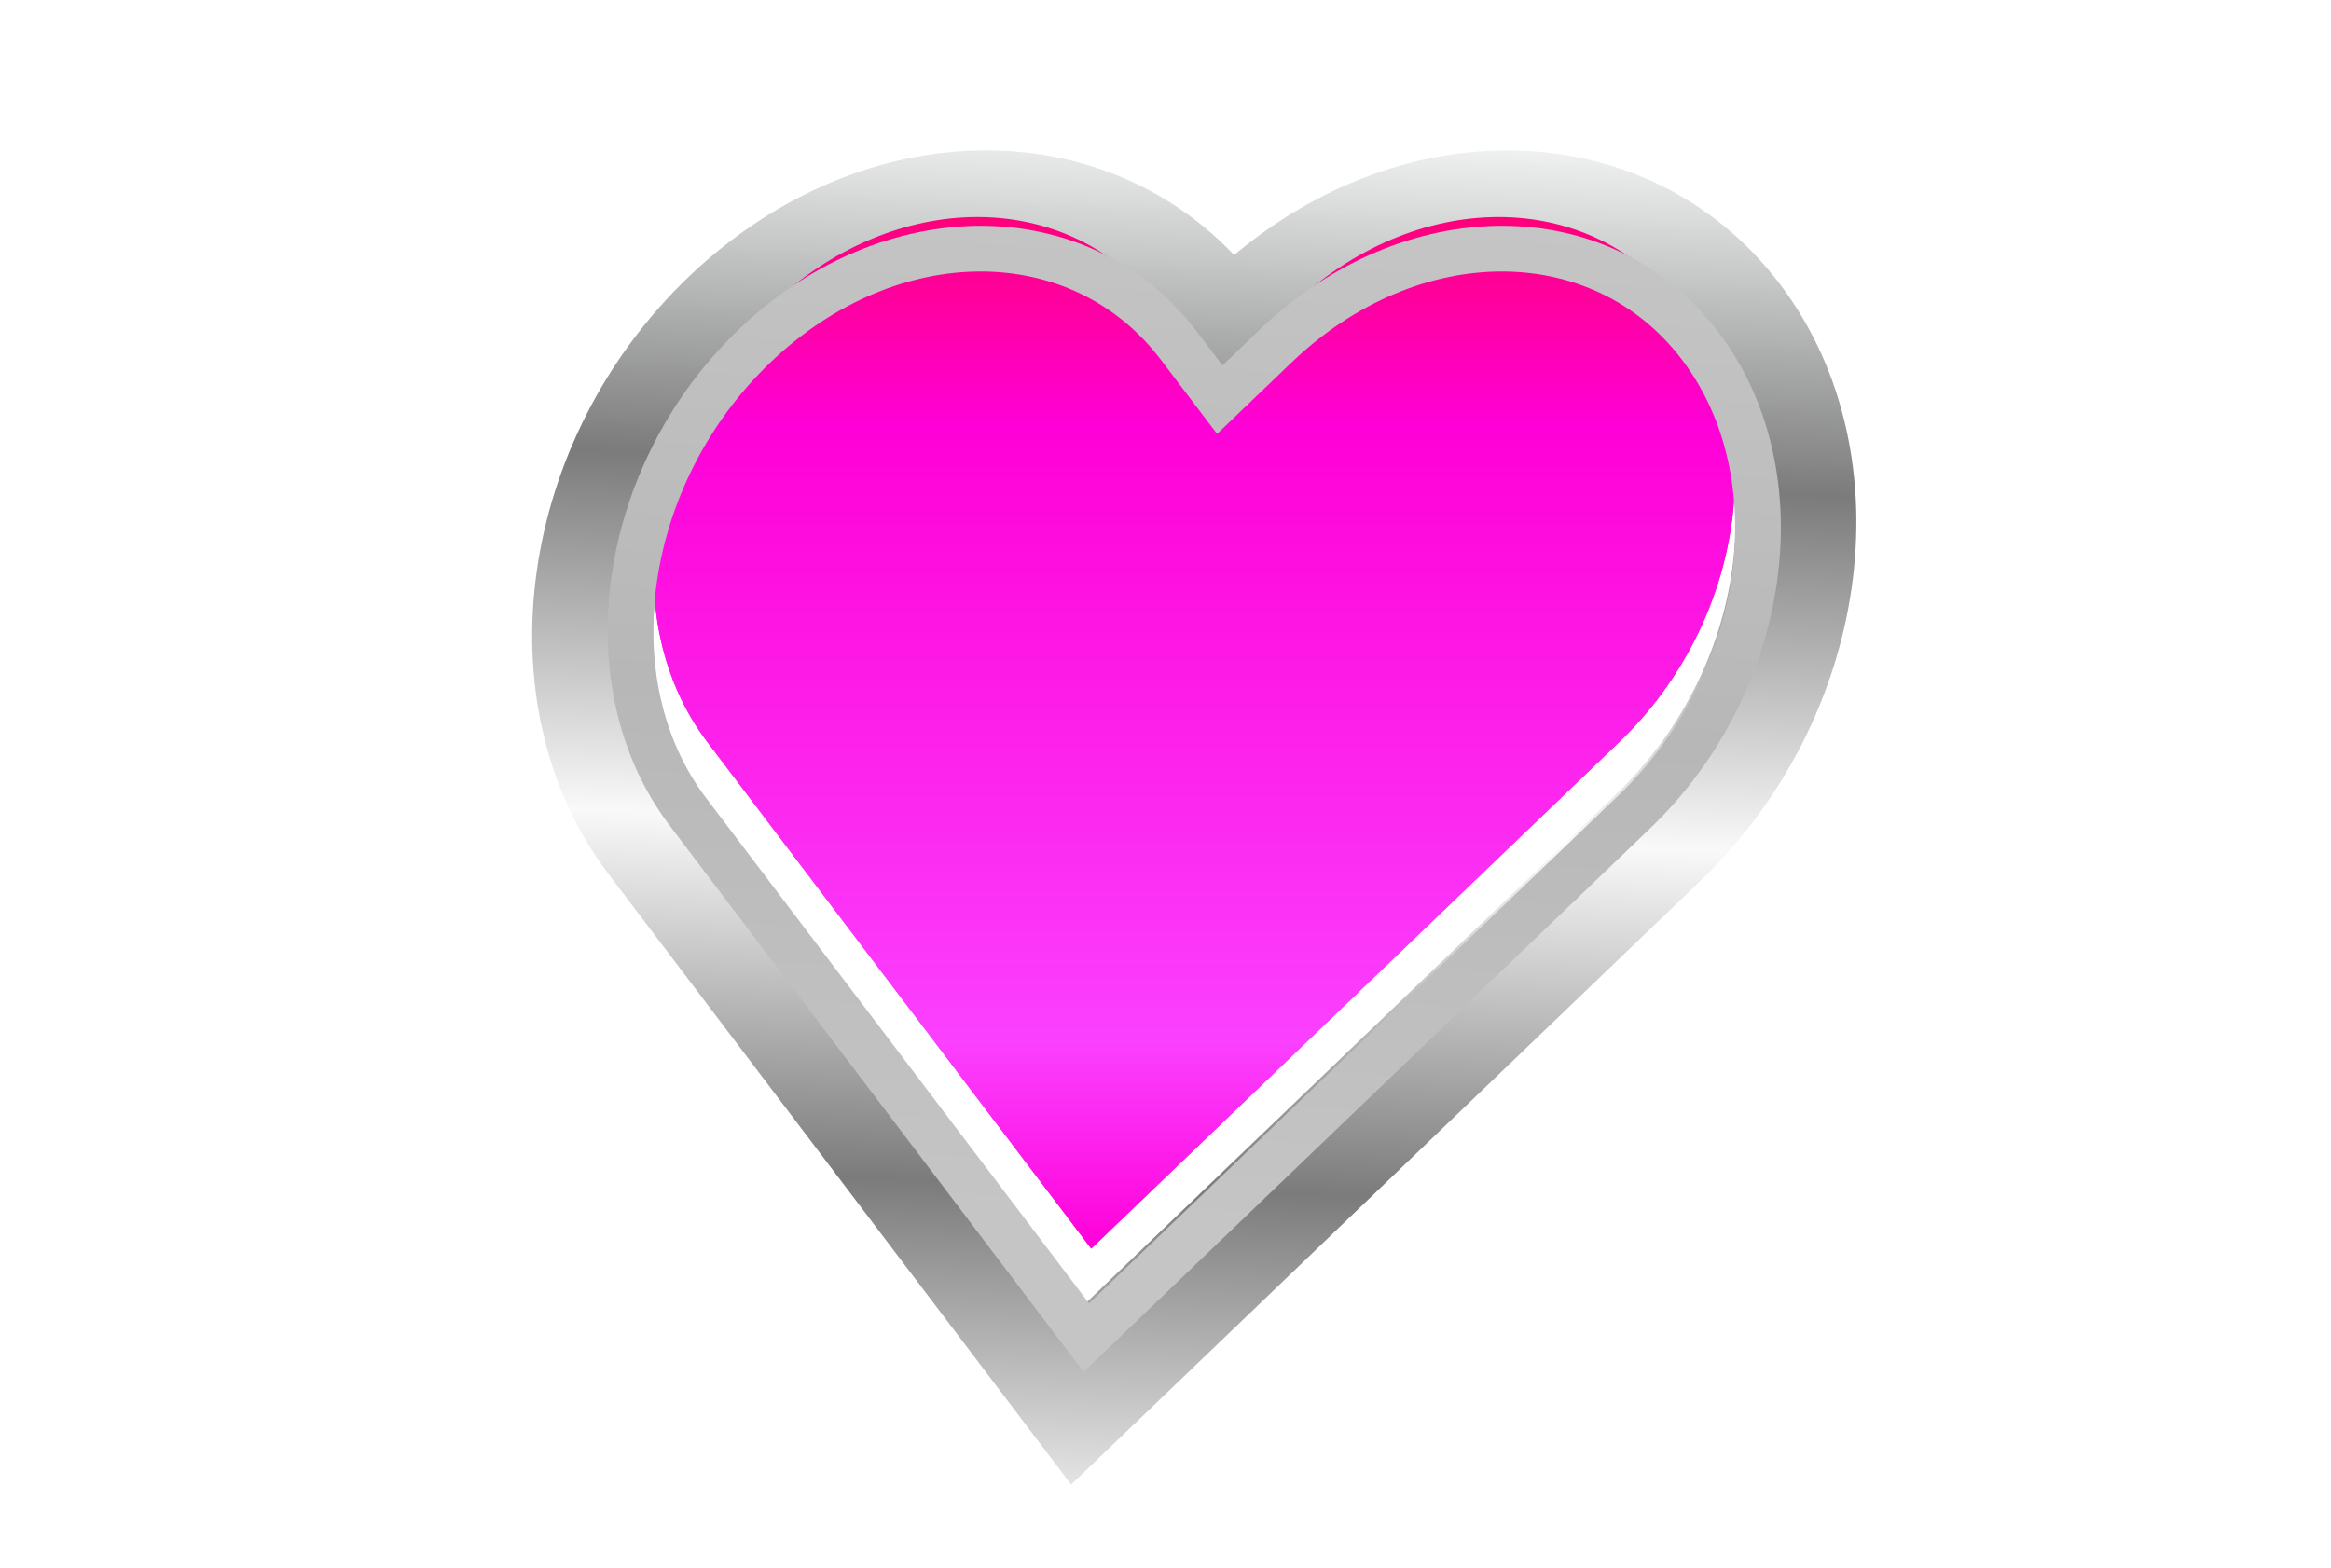
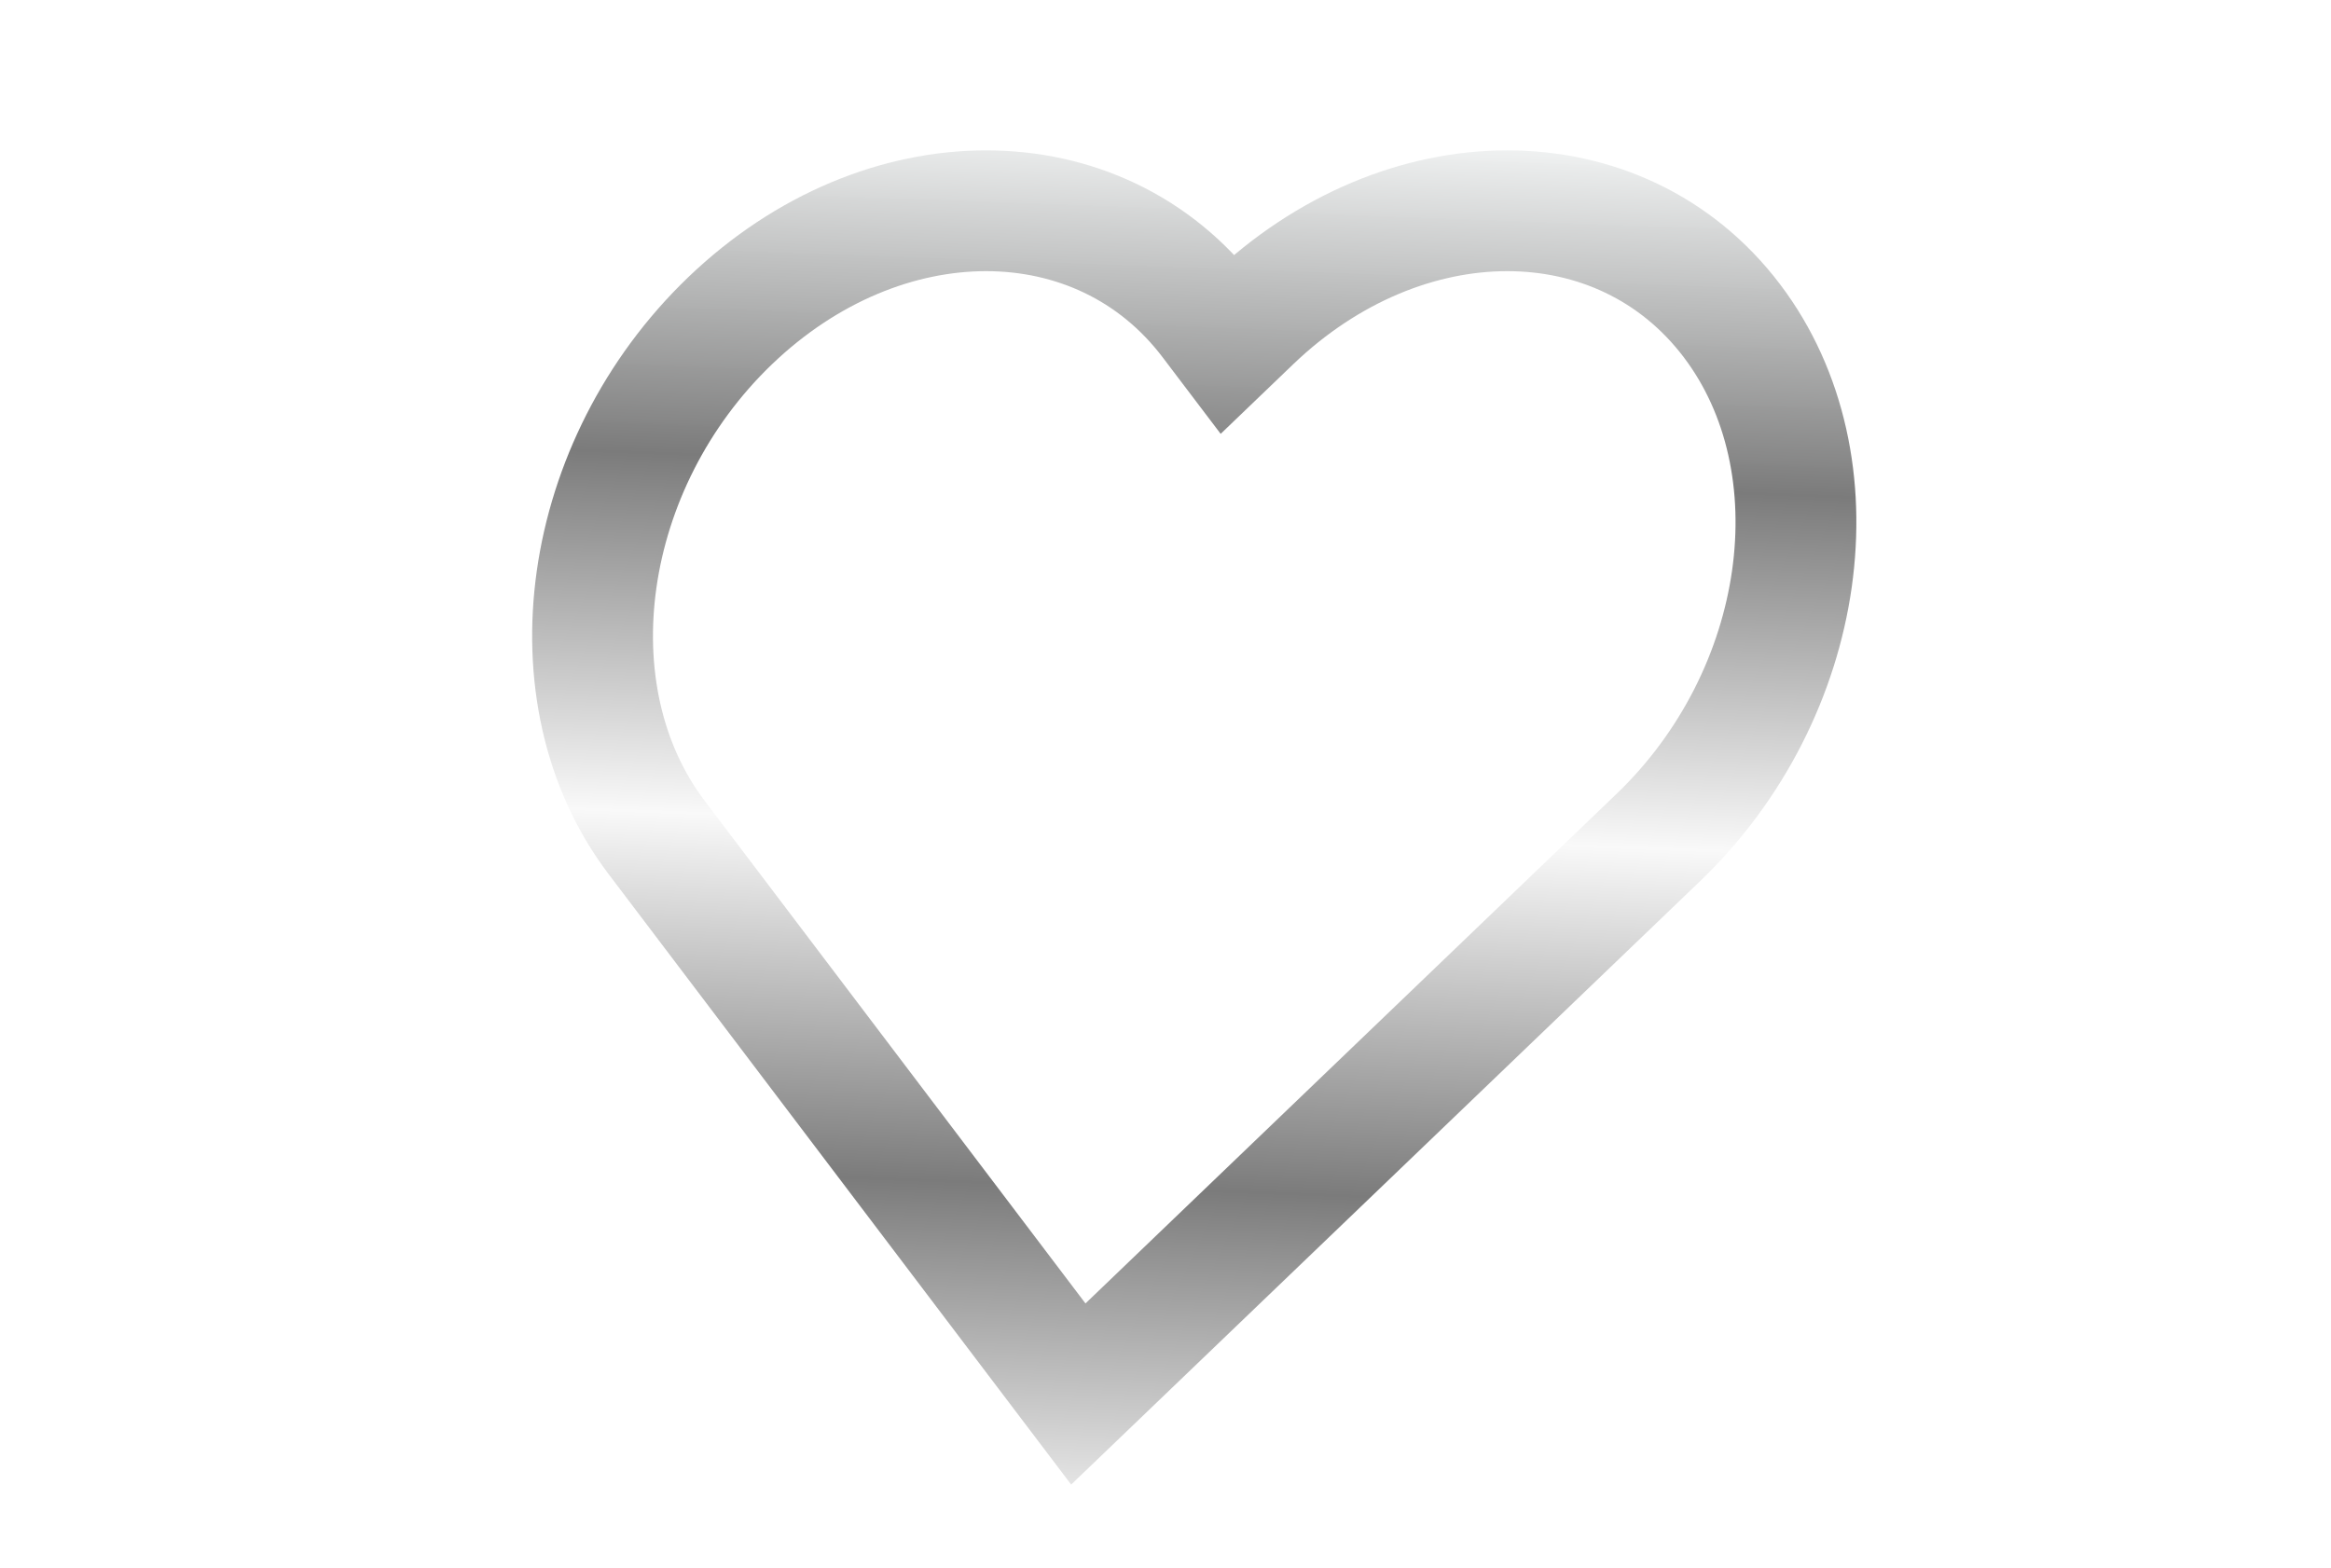
<svg xmlns="http://www.w3.org/2000/svg" width="223" height="150" viewBox="0 0 223 150" fill="none">
  <g filter="url(#filter0_i_1_3308)">
-     <path d="M110.992 34.614C102.291 23.129 85.535 23.129 73.566 34.614C61.598 46.1 58.949 64.722 67.65 76.208L104.394 124.71L154.936 76.208C166.904 64.722 169.553 46.1 160.852 34.614C152.151 23.129 135.394 23.129 123.426 34.614L116.226 41.523L110.992 34.614Z" fill="url(#paint0_linear_1_3308)" />
-   </g>
+     </g>
  <path d="M115.828 30.692C105.196 16.658 84.47 16.658 69.846 30.692C55.56 44.402 52.428 66.419 62.815 80.129L99.558 128.632L103.16 133.386L108.114 128.632L158.655 80.129C172.942 66.419 176.073 44.402 165.687 30.692C155.055 16.658 134.33 16.658 119.706 30.692L117.461 32.847L115.828 30.692Z" stroke="url(#paint1_linear_1_3308)" stroke-width="11.558" stroke-linecap="round" />
  <g filter="url(#filter1_i_1_3308)">
-     <path d="M110.992 34.614C102.291 23.129 85.535 23.129 73.566 34.614C61.598 46.1 58.949 64.722 67.65 76.208L104.394 124.71L154.936 76.208C166.904 64.722 169.553 46.1 160.852 34.614C152.151 23.129 135.394 23.129 123.426 34.614L116.226 41.523L110.992 34.614Z" fill="url(#paint2_linear_1_3308)" />
-   </g>
-   <path d="M112.822 33.13C103.39 20.68 85.132 20.68 72.159 33.13C59.313 45.457 56.482 65.364 65.82 77.691L102.564 126.194L103.928 127.993L105.802 126.194L156.343 77.691C169.189 65.364 172.02 45.457 162.681 33.13C153.249 20.68 134.991 20.68 122.018 33.13L116.694 38.24L112.822 33.13Z" stroke="url(#paint3_linear_1_3308)" stroke-width="4.373" stroke-linecap="round" />
+     </g>
  <defs>
    <filter id="filter0_i_1_3308" x="50.85" y="9.1" width="126.803" height="132.962" filterUnits="userSpaceOnUse" color-interpolation-filters="sRGB">
      <feFlood flood-opacity="0" result="BackgroundImageFix" />
      <feBlend mode="normal" in="SourceGraphic" in2="BackgroundImageFix" result="shape" />
      <feColorMatrix in="SourceAlpha" type="matrix" values="0 0 0 0 0 0 0 0 0 0 0 0 0 0 0 0 0 0 127 0" result="hardAlpha" />
      <feOffset dy="-5.233" />
      <feGaussianBlur stdDeviation="4.361" />
      <feComposite in2="hardAlpha" operator="arithmetic" k2="-1" k3="1" />
      <feColorMatrix type="matrix" values="0 0 0 0 0 0 0 0 0 0 0 0 0 0 0 0 0 0 0.25 0" />
      <feBlend mode="normal" in2="shape" result="effect1_innerShadow_1_3308" />
    </filter>
    <filter id="filter1_i_1_3308" x="58.108" y="16.352" width="112.285" height="114.923" filterUnits="userSpaceOnUse" color-interpolation-filters="sRGB">
      <feFlood flood-opacity="0" result="BackgroundImageFix" />
      <feBlend mode="normal" in="SourceGraphic" in2="BackgroundImageFix" result="shape" />
      <feColorMatrix in="SourceAlpha" type="matrix" values="0 0 0 0 0 0 0 0 0 0 0 0 0 0 0 0 0 0 127 0" result="hardAlpha" />
      <feOffset dy="-5.233" />
      <feGaussianBlur stdDeviation="4.361" />
      <feComposite in2="hardAlpha" operator="arithmetic" k2="-1" k3="1" />
      <feColorMatrix type="matrix" values="0 0 0 0 0 0 0 0 0 0 0 0 0 0 0 0 0 0 0.25 0" />
      <feBlend mode="normal" in2="shape" result="effect1_innerShadow_1_3308" />
    </filter>
    <linearGradient id="paint0_linear_1_3308" x1="118.434" y1="26" x2="118.434" y2="124.71" gradientUnits="userSpaceOnUse">
      <stop stop-color="#FF007A" />
      <stop offset="0.2" stop-color="#FF00D6" />
      <stop offset="0.8" stop-color="#FB40FF" />
      <stop offset="1" stop-color="#FF00D9" />
    </linearGradient>
    <linearGradient id="paint1_linear_1_3308" x1="120.317" y1="11.162" x2="115.256" y2="148.25" gradientUnits="userSpaceOnUse">
      <stop stop-color="#F7F9F9" stop-opacity="0.976" />
      <stop offset="0.25" stop-color="#7B7B7B" />
      <stop offset="0.5" stop-color="#F9F9F9" />
      <stop offset="0.75" stop-color="#7B7B7B" />
      <stop offset="1" stop-color="#F9F9F9" />
    </linearGradient>
    <linearGradient id="paint2_linear_1_3308" x1="118.434" y1="26" x2="118.434" y2="124.71" gradientUnits="userSpaceOnUse">
      <stop stop-color="#FF007A" />
      <stop offset="0.2" stop-color="#FF00D6" />
      <stop offset="0.8" stop-color="#FB40FF" />
      <stop offset="1" stop-color="#FF00D9" />
    </linearGradient>
    <linearGradient id="paint3_linear_1_3308" x1="119.33" y1="19.699" x2="112.945" y2="117.32" gradientUnits="userSpaceOnUse">
      <stop stop-color="#C5C5C5" />
      <stop offset="0.5" stop-color="#B7B7B7" />
      <stop offset="1" stop-color="#C5C5C5" />
    </linearGradient>
  </defs>
</svg>